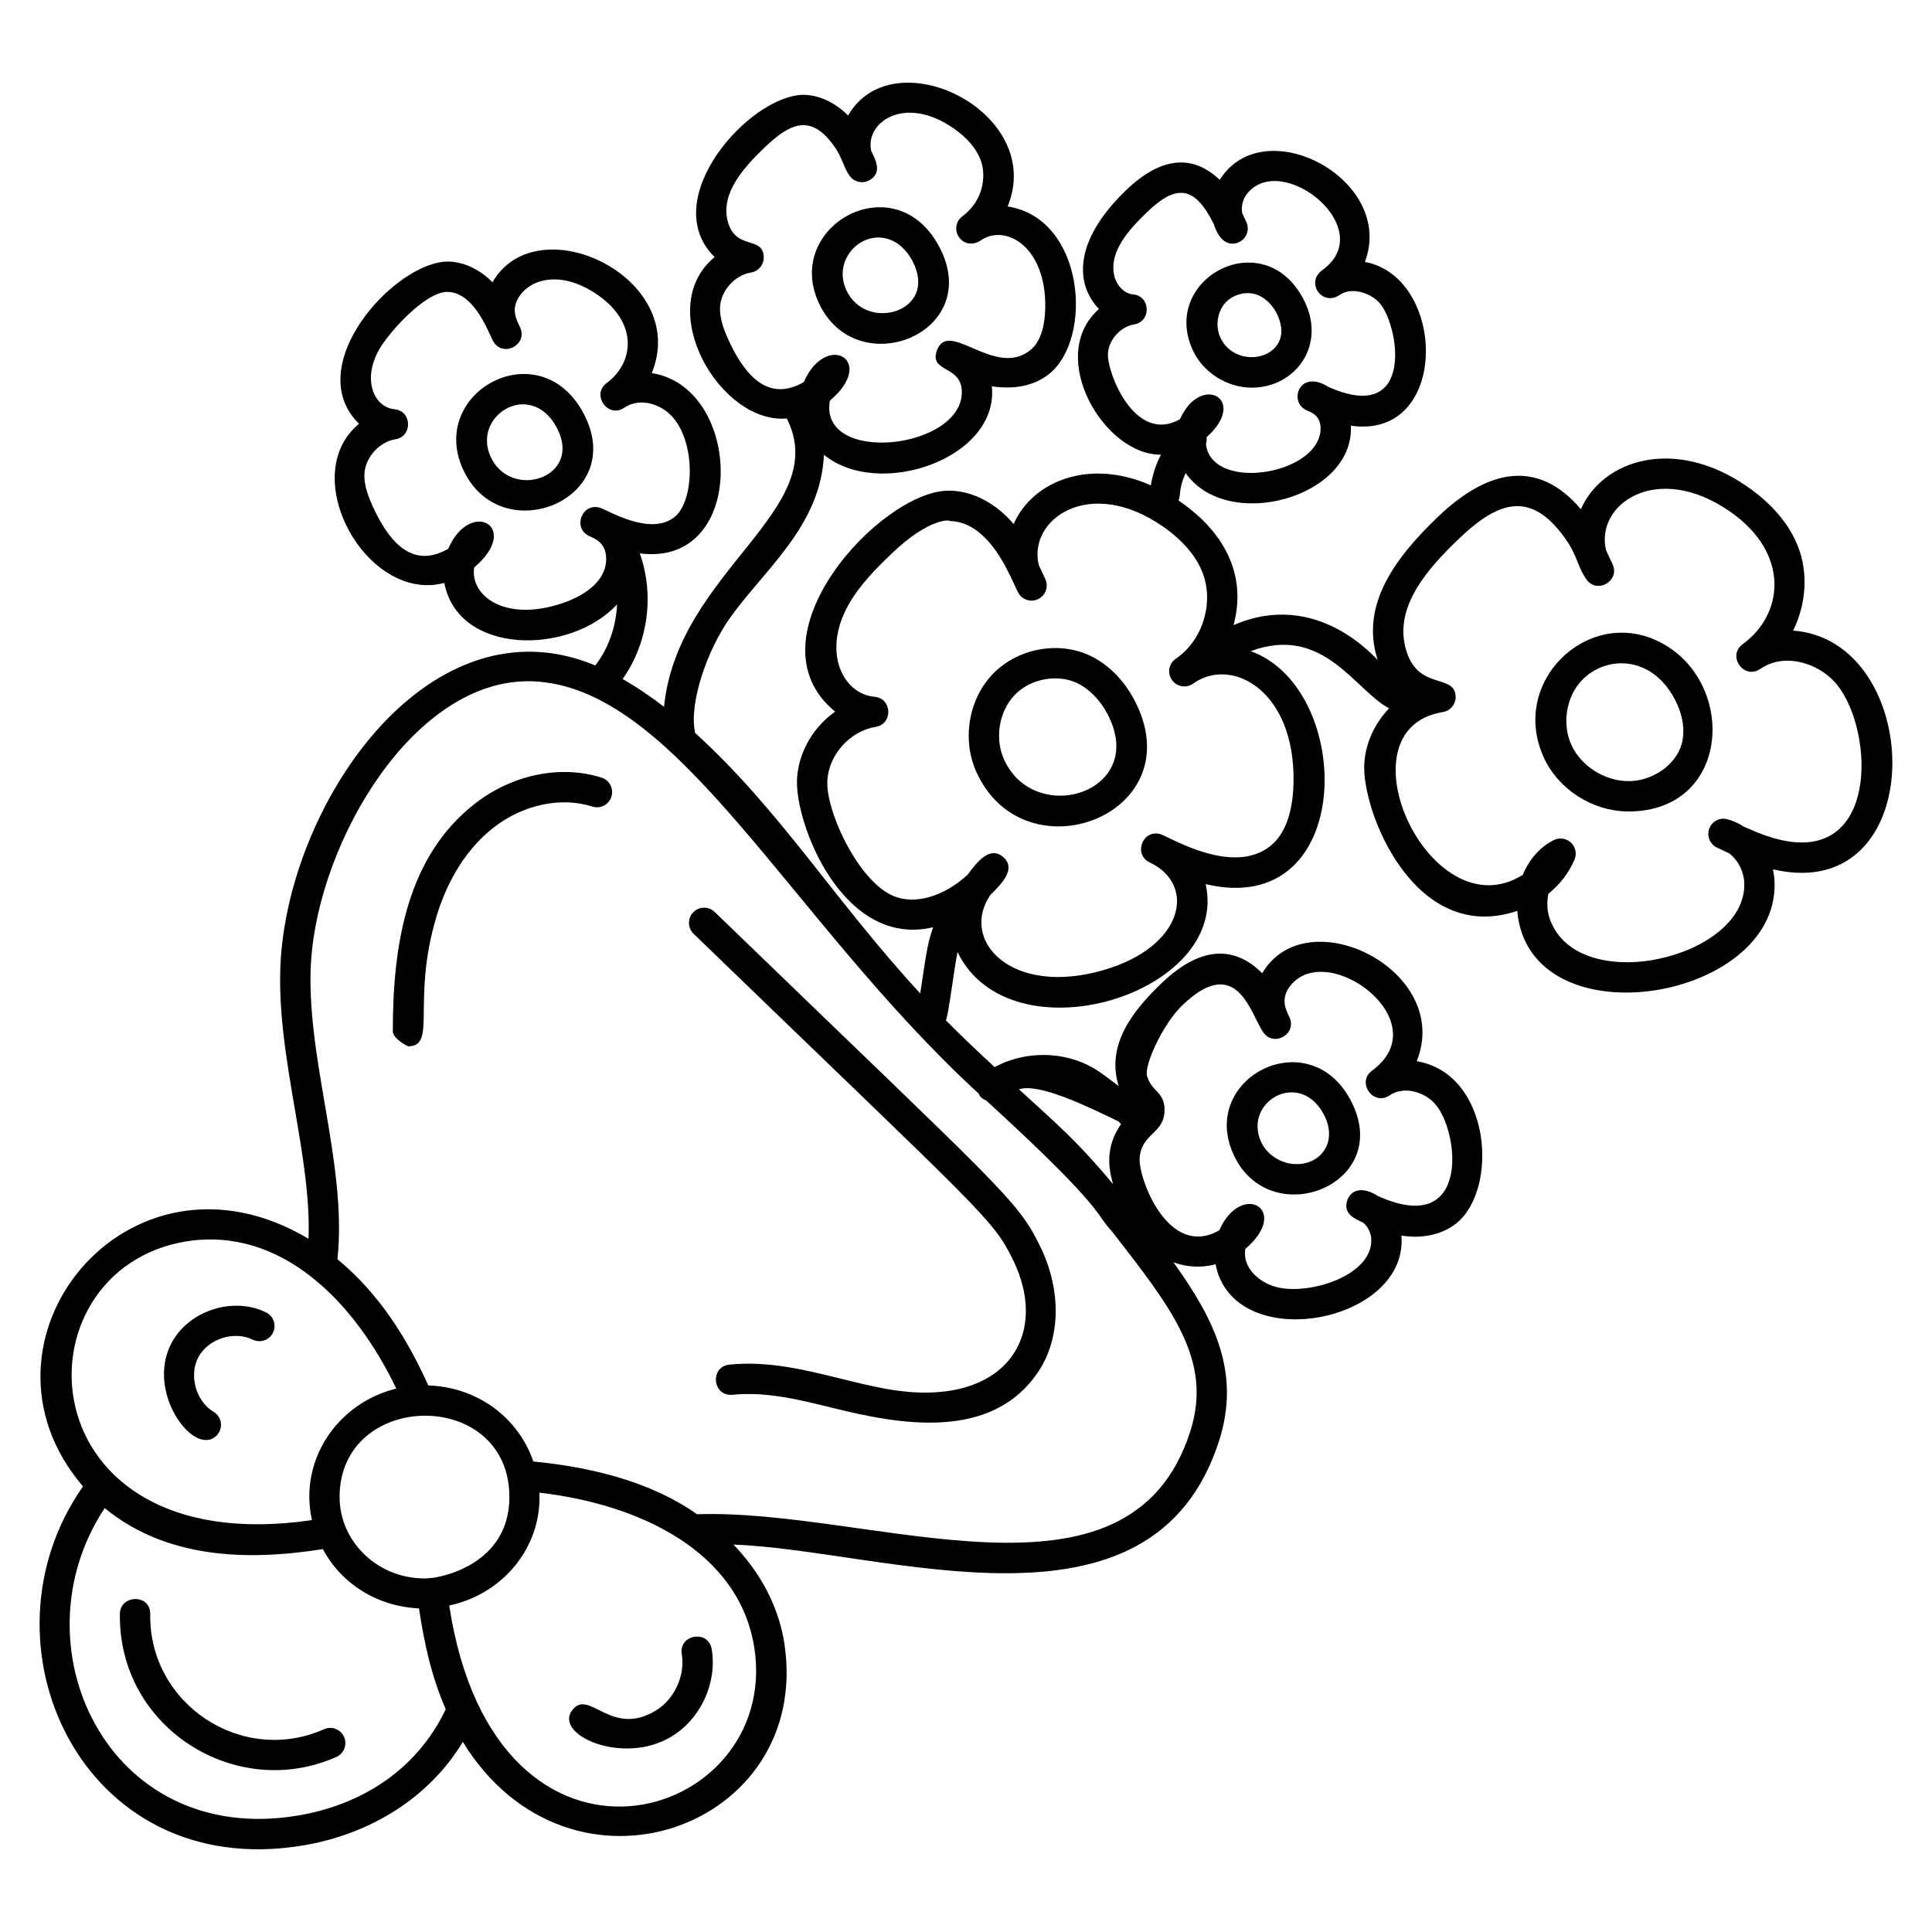
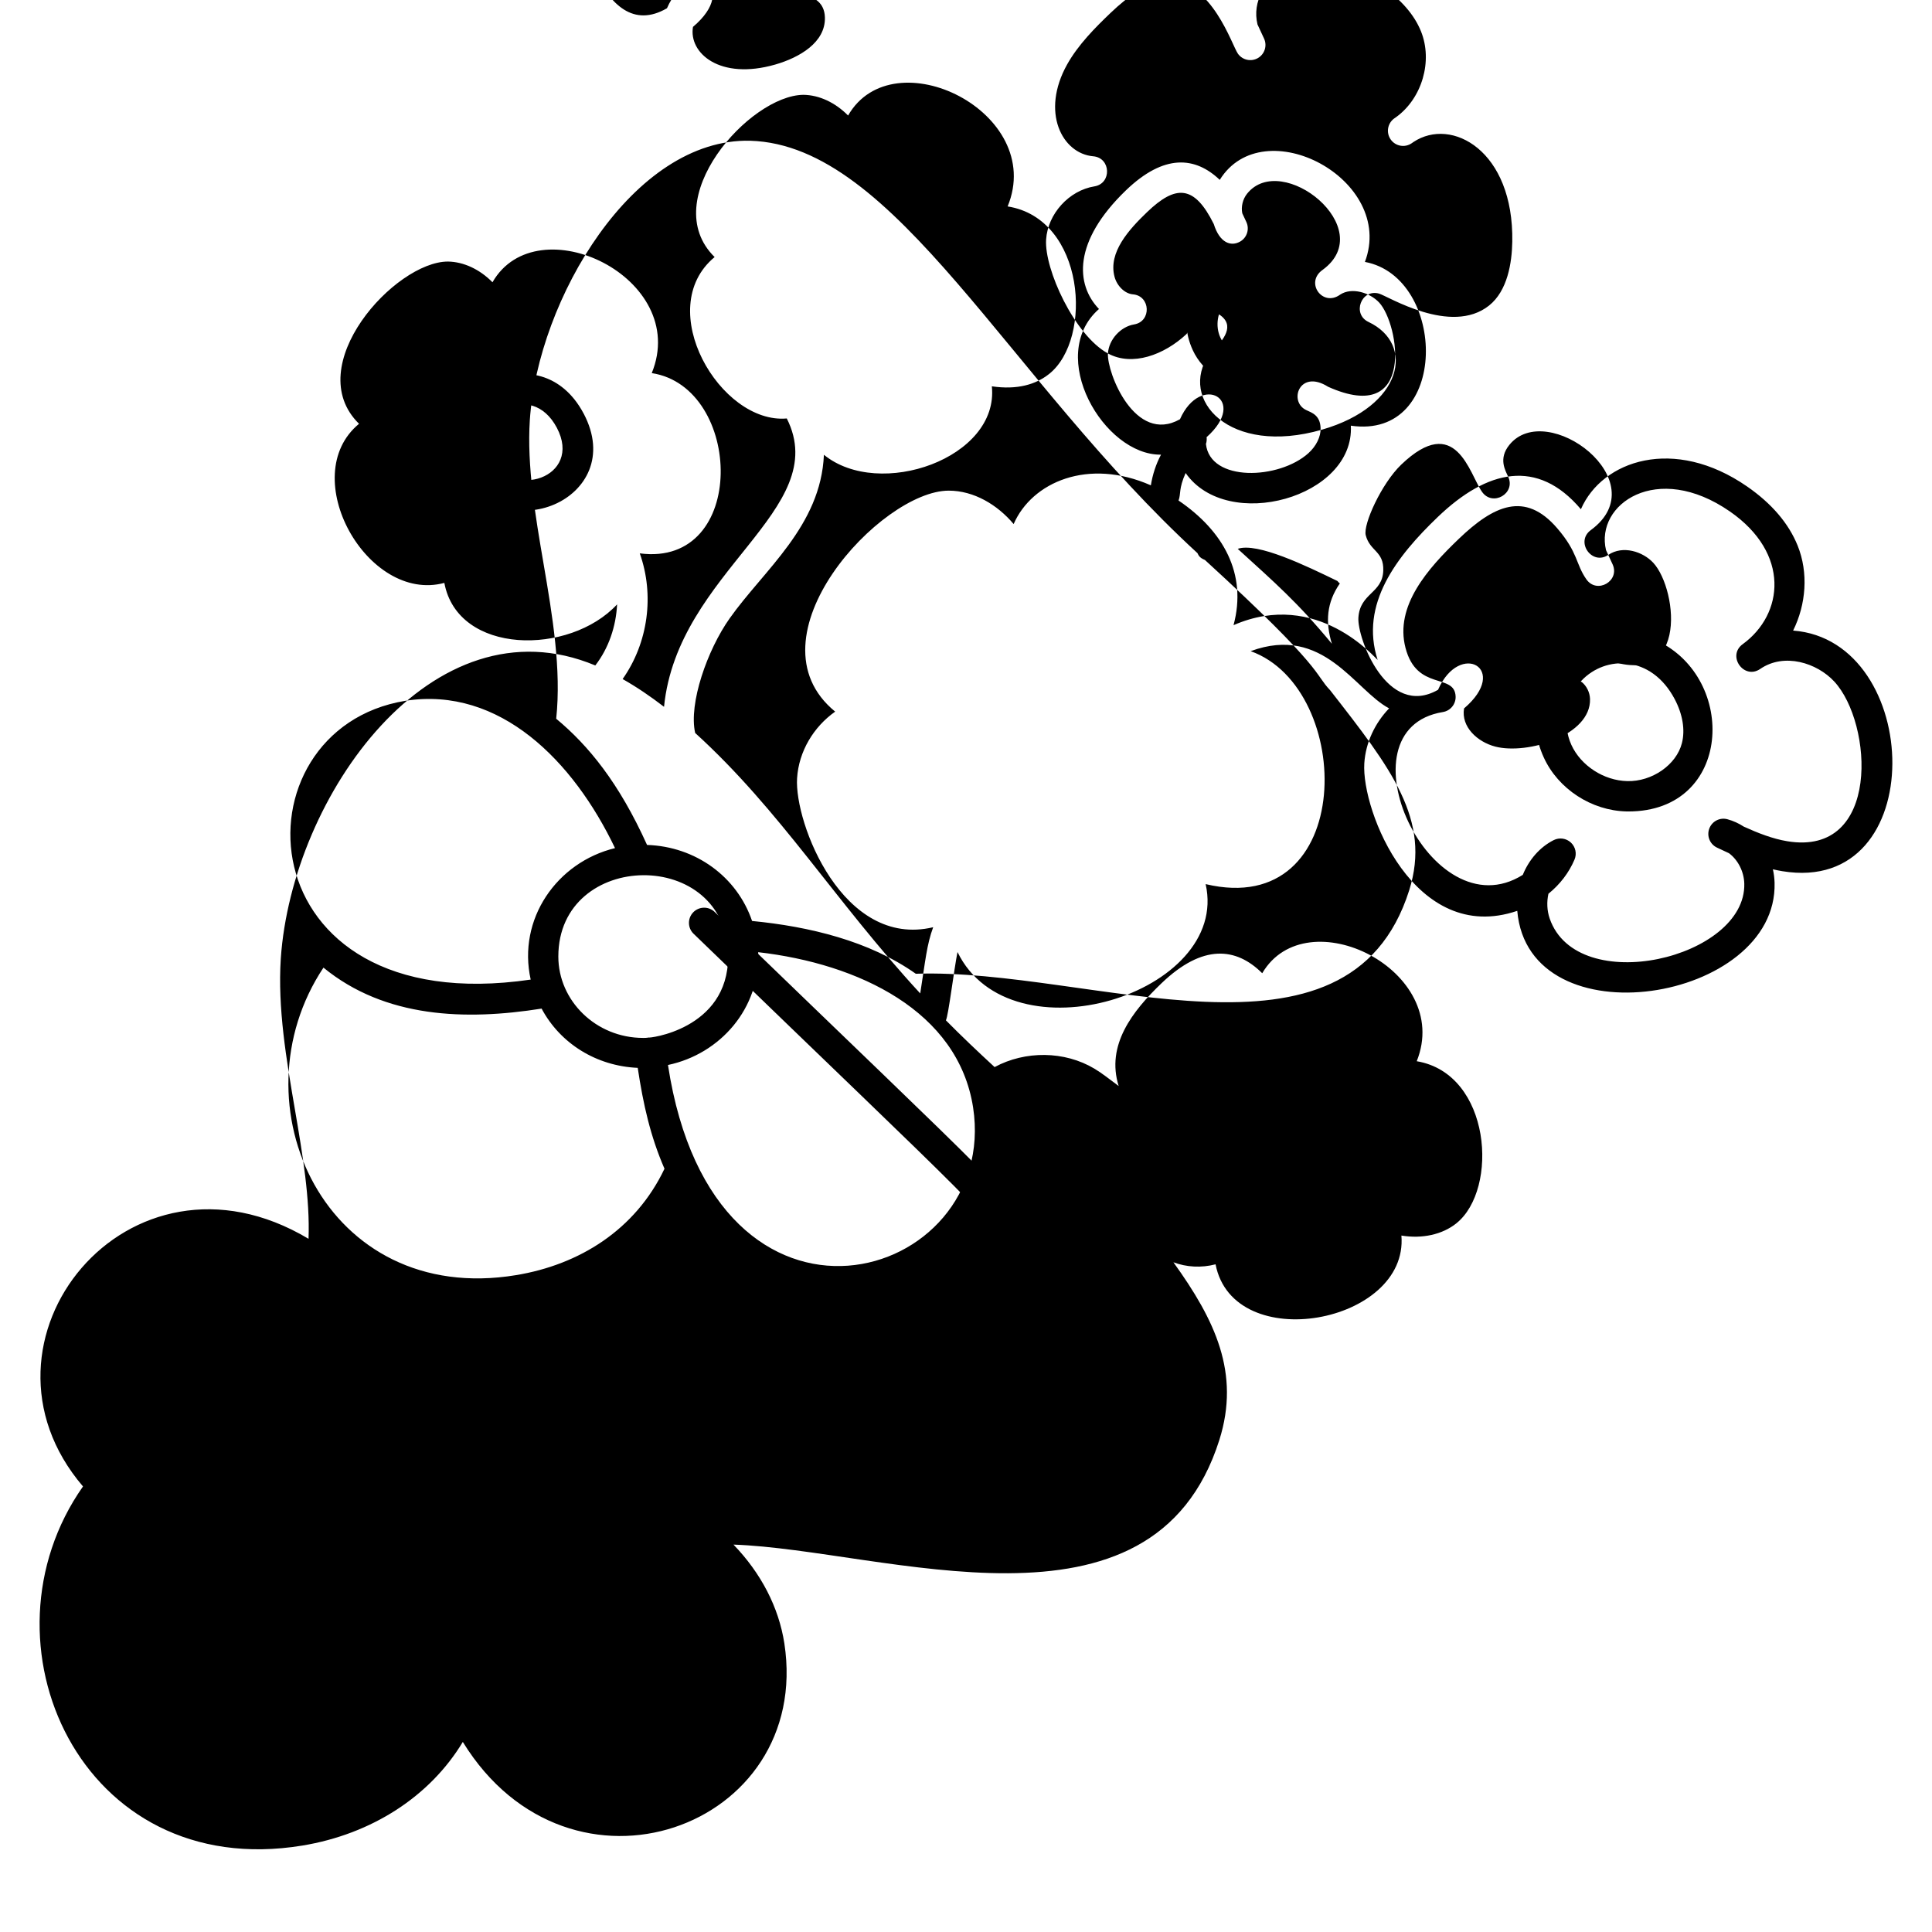
<svg xmlns="http://www.w3.org/2000/svg" fill="#000000" width="800px" height="800px" version="1.1" viewBox="144 144 512 512">
  <g>
-     <path d="m224.1 633.1c18.406-3.027 33.848-13.031 42.551-27.469 28.379 46.133 92.699 22.887 85.211-26.121-1.492-9.605-6.195-18.625-13.484-26.176 40.02 1.391 111.11 28.105 128.77-27.754 5.578-17.715-1.145-31.742-12.18-47.062 3.461 1.297 7.352 1.531 11.168 0.539 4.742 24.359 51.211 15.703 49.25-7.625 0.004 0 0.012 0 0.016 0.004 5.516 0.902 10.812-0.266 14.523-3.219v-0.004c11.316-9.012 9.293-39.656-10.477-42.98 9.629-24.051-29.195-43.32-40.945-23.316-6.918-6.883-15.762-7.816-26.688 2.652-7.742 7.41-14.738 16.418-11.355 27.234-2.684-1.961-4.211-3.269-6.406-4.582-7.953-4.758-18.355-4.812-26.473-0.434-4.508-4.16-8.676-8.109-12.906-12.387 0.668-1.297 2.121-13.309 3.07-18.105 14.07 28.977 72.328 11.09 65.762-17.996 39.973 9.488 39.629-51.824 11.926-61.738 19.32-7.133 27.629 10.41 36.695 15.16-3.754 3.914-6.223 9.059-6.574 14.582-0.793 12.59 13.348 48.344 40.535 39.078 2.992 34.875 69.055 24.141 68.191-7.441-0.031-1.215-0.188-2.41-0.449-3.57 0.824 0.195 1.66 0.359 2.512 0.504 39.434 6.477 37.348-61.164 2.852-63.766 3.441-6.941 4.102-15.32 1.195-22.523-2.379-5.879-6.871-11.145-13.359-15.641-19.387-13.441-38.438-6.961-44.078 6.008-11.516-13.609-24.855-10.457-37.891 2.019-10.992 10.52-20.75 23.164-15.973 37.906-0.535-0.289-15.953-18.898-38.191-9.203 3.672-13.613-2.715-24.98-14.57-33.031 0.676-1.832-0.012-3.082 1.875-7.289 11.062 15.855 44.82 6.496 43.781-12.547 26.262 3.828 25.492-39.336 3.731-43.395 8.227-21.859-26.902-40.41-38.469-21.746-6.488-6.184-14.738-6.969-24.871 2.781-14.074 13.566-13.363 24.957-7.137 31.441-14.141 12.445 1.324 38.805 16.441 38.602-1.352 2.539-2.231 5.281-2.691 8.129-16.586-7.32-31.488-0.895-36.363 10.262-4.305-5.121-10.531-8.855-17.207-8.855-17.992 0-53.988 39.004-30.09 58.562-5.707 4.023-9.645 10.535-10.094 17.645-0.746 11.875 12.125 45.18 36.066 39.492-1.719 4.668-2.059 8.891-3.43 17.543-22.727-24.645-37.012-48.449-59.645-69.027-1.762-7.809 3.223-21.992 9.129-30.348 9.078-12.859 24.184-24.48 24.992-43.371 14.684 11.98 46.48 0.895 44.504-18.145 6.754 1 11.707-0.508 15.18-3.277h0.004c11.711-9.344 9.512-41.152-11-44.395 10.238-24.949-30.32-44.922-42.281-24.09-3.398-3.441-7.637-5.426-11.82-5.488-14.312 0.109-39.012 27.797-23.547 42.996-16.5 13.664 1.539 44.34 19.121 42.773 12.242 24.285-28.945 40.363-32.531 76.418-3.582-2.766-7.242-5.246-10.973-7.359 6.766-9.598 8.48-22.254 4.543-33.309 28.707 3.777 27.414-44.055 3.176-47.77 10.309-25.254-30.371-44.691-42.207-24.074-3.398-3.441-7.637-5.426-11.82-5.488-14.031 0.027-39.133 27.691-23.547 42.996-16.77 13.867 2.188 47.652 22.609 42.164 3.566 19.145 33.176 19.301 45.781 5.691-0.285 5.836-2.227 11.609-5.777 16.188-43.211-18.059-80.434 34.676-83.348 77.691-0.852 13.121 1.484 26.781 3.746 40 2.066 12.074 4 23.578 3.606 34.25-47.73-28.5-92.676 27.191-59.77 65.629-29.059 41.301-0.629 104.82 58.102 95.176zm306.52-346.32c9.215-8.82 17.52-12.727 26.062-2.785 5.59 6.5 4.859 9.465 7.731 13.539 2.793 3.977 8.961 0.43 6.941-3.984-0.559-1.219-1.133-2.484-1.746-3.762-2.906-12.109 13.453-23.676 32.84-10.238 16.031 11.121 14.281 27.238 3.387 35.16-4.238 3.09 0.312 9.523 4.629 6.574 6.379-4.391 15.055-1.613 19.625 3.316 10.273 11.066 12.387 46.445-12.438 42.336-3.914-0.645-7.766-2.168-11.535-3.875-1.332-0.867-2.781-1.531-4.316-1.949-2.016-0.559-4.106 0.527-4.828 2.488-0.723 1.953 0.168 4.137 2.055 5.027 1.051 0.496 2.106 0.996 3.172 1.484 2.344 1.738 3.965 4.801 4.055 8.047 0.535 19.844-44.25 30.344-51.562 9.289-0.742-2.137-0.816-4.453-0.344-6.594 3.043-2.461 5.43-5.559 6.914-9.055 0.66-1.555 0.277-3.352-0.957-4.508-1.234-1.152-3.055-1.41-4.559-0.652-3.734 1.887-6.574 5.246-8.191 9.207-24.5 15.395-49.379-38.562-21.176-43.148 2.004-0.324 3.453-2.094 3.375-4.121-0.246-6.316-10.281-1.293-13.285-12.895-2.891-11.098 5.914-21.016 14.152-28.902zm-93.004-49.113c0.223-3.648 3.332-7.098 6.934-7.691 4.656-0.773 4.371-7.586-0.324-7.973-2.121-0.176-4.215-2.188-4.871-4.684-1.695-6.441 3.816-12.473 8.598-17.074 7.668-7.379 12.574-7.234 17.711 3.137 1.582 5.074 4.602 6.004 6.996 4.629 1.797-1.035 2.512-3.273 1.645-5.156-0.348-0.758-0.707-1.535-1.086-2.328-0.359-1.699 0.094-3.727 1.285-5.211 9.184-11.418 35.027 9.219 20.023 20.188-4.801 3.352-0.023 9.949 4.621 6.578 3.055-2.023 7.856-0.562 10.344 2.098 5.289 5.672 9.77 32.766-13.52 22.324-7.617-4.805-10.57 3.934-5.801 6.176 1.492 0.695 3.695 1.359 3.801 4.801 0.066 2.258-1.141 4.731-3.223 6.613-7.773 7.023-26.086 7.727-27.164-2.445 0.203-0.582 0.25-1.184 0.176-1.793 11.242-10.012-1.574-17.125-7.055-4.75-11.934 6.731-19.395-12.355-19.09-17.438zm-57.969 143.24c-8.879-4.848-16.883-22.34-16.387-30.168 0.434-6.816 6.051-13.016 12.793-14.109 4.648-0.754 4.398-7.57-0.301-7.973-8.234-0.707-14.004-11.684-6.902-24.371 2.918-5.211 7.438-9.742 11.445-13.578 10.301-9.863 15.832-8.852 15.293-8.641 11.609 0.172 16.902 17.125 18.5 19.398 1.199 1.695 3.484 2.203 5.285 1.172s2.519-3.266 1.656-5.156c-0.559-1.223-1.137-2.488-1.75-3.769-2.894-12.105 13.461-23.652 32.84-10.23 5.176 3.59 8.707 7.644 10.484 12.047 3.184 7.879 0.297 17.758-6.57 22.738-0.18 0.121-0.355 0.246-0.531 0.371-1.773 1.293-2.184 3.769-0.922 5.562 1.266 1.801 3.731 2.246 5.547 1.012 0.16-0.109 0.32-0.223 0.48-0.336 10.133-6.734 26.613 2.309 26.195 26.41-0.094 5.559-1.238 13.008-6.152 16.926-10.113 8.043-26.895-2.547-29.184-3.172-4.711-1.281-7.188 5.422-2.777 7.516 12.422 5.863 9.18 22.355-12.309 28.547-24.582 7.082-38.148-8.043-29.891-19.973 3.277-3.184 6.82-7.027 3.359-10.012-3.426-2.957-6.719 1.012-9.426 4.691-5.883 5.484-14.32 8.621-20.777 5.098zm-42.121-145.83c-1.523-3.184-2.906-6.578-2.699-9.812 0.27-4.301 3.949-8.359 8.199-9.051 2.004-0.324 3.449-2.094 3.375-4.121-0.223-5.734-7.519-1.629-9.547-9.473-1.934-7.441 4.273-14.266 9.82-19.582 6.219-5.945 11.414-8.57 17.004-2.074 3.652 4.25 3.445 6.734 5.469 9.609 1.199 1.695 3.484 2.207 5.289 1.172 3.492-2.004 1.551-5.461 0.434-7.789-1.645-7.5 8.816-14.957 21.793-5.973 3.519 2.441 5.91 5.168 7.098 8.109 1.895 4.695 0.602 11.34-4.699 15.203-1.773 1.289-2.184 3.769-0.918 5.562 1.172 1.664 3.547 2.438 5.902 0.762 6.562-4.328 17.238 1.812 16.957 17.949-0.066 3.734-0.805 8.719-3.977 11.246-9.383 7.481-21.613-8.367-24.711 0.004-2.203 5.957 6.387 3.883 6.578 10.852 0.41 15.441-37.969 19.703-34.969 2.512 12.648-10.719-1.035-18.438-6.894-4.938-8.906 5.18-15.098-0.953-19.504-10.168zm-46.039 69.266c-14.734 4.242-22.996-3.086-21.809-9.977 12.66-10.734-1.031-18.43-6.894-4.938-8.875 5.148-15.059-0.871-19.496-10.16-1.523-3.184-2.906-6.578-2.699-9.812 0.27-4.297 3.949-8.355 8.199-9.047 4.652-0.754 4.391-7.578-0.305-7.973-5.059-0.434-8.688-7.449-4.039-15.754 2.539-4.531 12.32-15.434 18.129-15.324 7.512 0.109 11.188 11.781 12.328 13.402 2.793 3.969 8.965 0.438 6.941-3.984-0.93-2.039-2.836-5.055 0.312-8.953 3.457-4.281 11.305-5.863 20.254 0.344 10.832 7.516 9.555 18.027 2.406 23.309-4.25 3.094 0.324 9.523 4.629 6.574 4.152-2.832 9.66-0.926 12.57 2.207 6.594 7.109 5.902 22.648 0.766 26.742h-0.004c-6.57 5.242-17.777-1.902-19.883-2.477-4.691-1.285-7.199 5.422-2.777 7.512 1.461 0.688 4.41 1.703 4.523 5.82 0.188 6.656-6.789 10.652-13.152 12.488zm-68.695 320.82c-50.492 8.344-75.09-45.32-51.039-81.492 16.355 13.398 37.715 14.047 57.809 10.859 4.949 9.273 14.523 15.223 25.473 15.703 1.457 9.668 3.363 18.164 7.094 26.734-7.715 16.223-22.59 25.438-39.336 28.195zm56.199-84.418c0 19.512-21.566 21.727-21.031 21.438-0.215 0.027-0.246 0.043-0.328 0.059-0.254 0.055-0.703 0.055-1.176 0.055-12.5 0-22.461-9.863-22.461-21.555-0.004-28.422 44.996-29.078 44.996 0.004zm-15.941 28.73c13.797-2.894 24.512-14.992 23.91-29.895 26.57 3.047 52.977 15.582 56.953 41.152 7.102 46.434-68.586 69.141-80.863-11.258zm194.33-159.11c14.52-13.898 18.027 2.43 21.41 7.234 2.801 3.973 8.961 0.43 6.941-3.984-0.777-1.711-2.668-4.805 0.289-8.465 9.871-12.246 39.27 9.613 21.609 22.562-4.238 3.09 0.312 9.523 4.629 6.574 3.84-2.59 9.137-0.883 11.91 2.102 6.602 7.113 9.777 35.789-15.027 24.559-4.227-2.688-7.102-1.543-8.059 1.043-1.367 3.703 2.191 5.109 4.121 5.996 1.262 0.988 2.152 2.719 2.203 4.504 0.262 9.66-16.578 14.801-25.082 12.613-4.734-1.219-9.125-5.207-8.305-10.121 12.277-10.473-1.129-18.086-6.891-4.938-13.453 7.688-21.453-13.668-21.109-19.117 0.418-6.578 6.406-6.402 6.594-12.5 0.16-5.195-3.535-5.039-4.648-9.352-0.734-2.828 4.156-13.668 9.414-18.711zm-16.922 30.848c0.188 0.262 0.41 0.461 0.645 0.648-3.512 5.066-3.867 10.203-2.113 15.984-9.109-11.02-15.105-16.18-24.953-25.156 5.18-1.793 18.195 4.527 26.422 8.523zm-214.02-42.637c2.164-31.977 27.375-74.805 58.414-74.035 38.594 1.145 68.129 62.98 118.52 109.29 0.281 0.539 0.438 1.18 1.98 1.812 32.059 29.328 28.832 29.977 33.184 34.527 16.152 20.684 26.824 34.348 20.953 52.988-16.109 50.957-84.441 20.516-130.76 22.141-12.316-8.715-28.316-12.531-43.391-13.988-3.984-11.699-14.918-19.73-27.832-20.152-7.465-16.516-15.539-26.352-24.078-33.449 1.395-13.078-0.988-27.262-3.34-41.02-2.18-12.762-4.434-25.949-3.648-38.113zm-32.961 74.383c25.035-3.879 44.52 15.988 55.539 39.039-15.41 3.746-25.906 18.812-22.348 34.844-76.605 11.23-79.5-66.367-33.191-73.883z" />
-     <path d="m392.91 209.39s-0.004 0-0.004-0.004c-11.664-21.977-41.277-5.586-31.953 14.805 9.902 21.652 44.094 8.152 31.957-14.801zm-12.359-1.59c2.07 0.973 3.934 2.871 5.25 5.352 7.121 13.441-12.293 19.16-17.535 7.695-3.832-8.371 4.668-16.617 12.285-13.047z" />
+     <path d="m224.1 633.1c18.406-3.027 33.848-13.031 42.551-27.469 28.379 46.133 92.699 22.887 85.211-26.121-1.492-9.605-6.195-18.625-13.484-26.176 40.02 1.391 111.11 28.105 128.77-27.754 5.578-17.715-1.145-31.742-12.18-47.062 3.461 1.297 7.352 1.531 11.168 0.539 4.742 24.359 51.211 15.703 49.25-7.625 0.004 0 0.012 0 0.016 0.004 5.516 0.902 10.812-0.266 14.523-3.219v-0.004c11.316-9.012 9.293-39.656-10.477-42.98 9.629-24.051-29.195-43.32-40.945-23.316-6.918-6.883-15.762-7.816-26.688 2.652-7.742 7.41-14.738 16.418-11.355 27.234-2.684-1.961-4.211-3.269-6.406-4.582-7.953-4.758-18.355-4.812-26.473-0.434-4.508-4.16-8.676-8.109-12.906-12.387 0.668-1.297 2.121-13.309 3.07-18.105 14.07 28.977 72.328 11.09 65.762-17.996 39.973 9.488 39.629-51.824 11.926-61.738 19.32-7.133 27.629 10.41 36.695 15.16-3.754 3.914-6.223 9.059-6.574 14.582-0.793 12.59 13.348 48.344 40.535 39.078 2.992 34.875 69.055 24.141 68.191-7.441-0.031-1.215-0.188-2.41-0.449-3.57 0.824 0.195 1.66 0.359 2.512 0.504 39.434 6.477 37.348-61.164 2.852-63.766 3.441-6.941 4.102-15.32 1.195-22.523-2.379-5.879-6.871-11.145-13.359-15.641-19.387-13.441-38.438-6.961-44.078 6.008-11.516-13.609-24.855-10.457-37.891 2.019-10.992 10.52-20.75 23.164-15.973 37.906-0.535-0.289-15.953-18.898-38.191-9.203 3.672-13.613-2.715-24.98-14.57-33.031 0.676-1.832-0.012-3.082 1.875-7.289 11.062 15.855 44.82 6.496 43.781-12.547 26.262 3.828 25.492-39.336 3.731-43.395 8.227-21.859-26.902-40.41-38.469-21.746-6.488-6.184-14.738-6.969-24.871 2.781-14.074 13.566-13.363 24.957-7.137 31.441-14.141 12.445 1.324 38.805 16.441 38.602-1.352 2.539-2.231 5.281-2.691 8.129-16.586-7.32-31.488-0.895-36.363 10.262-4.305-5.121-10.531-8.855-17.207-8.855-17.992 0-53.988 39.004-30.09 58.562-5.707 4.023-9.645 10.535-10.094 17.645-0.746 11.875 12.125 45.18 36.066 39.492-1.719 4.668-2.059 8.891-3.43 17.543-22.727-24.645-37.012-48.449-59.645-69.027-1.762-7.809 3.223-21.992 9.129-30.348 9.078-12.859 24.184-24.48 24.992-43.371 14.684 11.98 46.48 0.895 44.504-18.145 6.754 1 11.707-0.508 15.18-3.277h0.004c11.711-9.344 9.512-41.152-11-44.395 10.238-24.949-30.32-44.922-42.281-24.09-3.398-3.441-7.637-5.426-11.82-5.488-14.312 0.109-39.012 27.797-23.547 42.996-16.5 13.664 1.539 44.34 19.121 42.773 12.242 24.285-28.945 40.363-32.531 76.418-3.582-2.766-7.242-5.246-10.973-7.359 6.766-9.598 8.48-22.254 4.543-33.309 28.707 3.777 27.414-44.055 3.176-47.77 10.309-25.254-30.371-44.691-42.207-24.074-3.398-3.441-7.637-5.426-11.82-5.488-14.031 0.027-39.133 27.691-23.547 42.996-16.77 13.867 2.188 47.652 22.609 42.164 3.566 19.145 33.176 19.301 45.781 5.691-0.285 5.836-2.227 11.609-5.777 16.188-43.211-18.059-80.434 34.676-83.348 77.691-0.852 13.121 1.484 26.781 3.746 40 2.066 12.074 4 23.578 3.606 34.25-47.73-28.5-92.676 27.191-59.77 65.629-29.059 41.301-0.629 104.82 58.102 95.176zm306.52-346.32c9.215-8.82 17.52-12.727 26.062-2.785 5.59 6.5 4.859 9.465 7.731 13.539 2.793 3.977 8.961 0.43 6.941-3.984-0.559-1.219-1.133-2.484-1.746-3.762-2.906-12.109 13.453-23.676 32.84-10.238 16.031 11.121 14.281 27.238 3.387 35.16-4.238 3.09 0.312 9.523 4.629 6.574 6.379-4.391 15.055-1.613 19.625 3.316 10.273 11.066 12.387 46.445-12.438 42.336-3.914-0.645-7.766-2.168-11.535-3.875-1.332-0.867-2.781-1.531-4.316-1.949-2.016-0.559-4.106 0.527-4.828 2.488-0.723 1.953 0.168 4.137 2.055 5.027 1.051 0.496 2.106 0.996 3.172 1.484 2.344 1.738 3.965 4.801 4.055 8.047 0.535 19.844-44.25 30.344-51.562 9.289-0.742-2.137-0.816-4.453-0.344-6.594 3.043-2.461 5.43-5.559 6.914-9.055 0.66-1.555 0.277-3.352-0.957-4.508-1.234-1.152-3.055-1.41-4.559-0.652-3.734 1.887-6.574 5.246-8.191 9.207-24.5 15.395-49.379-38.562-21.176-43.148 2.004-0.324 3.453-2.094 3.375-4.121-0.246-6.316-10.281-1.293-13.285-12.895-2.891-11.098 5.914-21.016 14.152-28.902zm-93.004-49.113c0.223-3.648 3.332-7.098 6.934-7.691 4.656-0.773 4.371-7.586-0.324-7.973-2.121-0.176-4.215-2.188-4.871-4.684-1.695-6.441 3.816-12.473 8.598-17.074 7.668-7.379 12.574-7.234 17.711 3.137 1.582 5.074 4.602 6.004 6.996 4.629 1.797-1.035 2.512-3.273 1.645-5.156-0.348-0.758-0.707-1.535-1.086-2.328-0.359-1.699 0.094-3.727 1.285-5.211 9.184-11.418 35.027 9.219 20.023 20.188-4.801 3.352-0.023 9.949 4.621 6.578 3.055-2.023 7.856-0.562 10.344 2.098 5.289 5.672 9.77 32.766-13.52 22.324-7.617-4.805-10.57 3.934-5.801 6.176 1.492 0.695 3.695 1.359 3.801 4.801 0.066 2.258-1.141 4.731-3.223 6.613-7.773 7.023-26.086 7.727-27.164-2.445 0.203-0.582 0.25-1.184 0.176-1.793 11.242-10.012-1.574-17.125-7.055-4.75-11.934 6.731-19.395-12.355-19.09-17.438zc-8.879-4.848-16.883-22.34-16.387-30.168 0.434-6.816 6.051-13.016 12.793-14.109 4.648-0.754 4.398-7.57-0.301-7.973-8.234-0.707-14.004-11.684-6.902-24.371 2.918-5.211 7.438-9.742 11.445-13.578 10.301-9.863 15.832-8.852 15.293-8.641 11.609 0.172 16.902 17.125 18.5 19.398 1.199 1.695 3.484 2.203 5.285 1.172s2.519-3.266 1.656-5.156c-0.559-1.223-1.137-2.488-1.75-3.769-2.894-12.105 13.461-23.652 32.84-10.23 5.176 3.59 8.707 7.644 10.484 12.047 3.184 7.879 0.297 17.758-6.57 22.738-0.18 0.121-0.355 0.246-0.531 0.371-1.773 1.293-2.184 3.769-0.922 5.562 1.266 1.801 3.731 2.246 5.547 1.012 0.16-0.109 0.32-0.223 0.48-0.336 10.133-6.734 26.613 2.309 26.195 26.41-0.094 5.559-1.238 13.008-6.152 16.926-10.113 8.043-26.895-2.547-29.184-3.172-4.711-1.281-7.188 5.422-2.777 7.516 12.422 5.863 9.18 22.355-12.309 28.547-24.582 7.082-38.148-8.043-29.891-19.973 3.277-3.184 6.82-7.027 3.359-10.012-3.426-2.957-6.719 1.012-9.426 4.691-5.883 5.484-14.32 8.621-20.777 5.098zm-42.121-145.83c-1.523-3.184-2.906-6.578-2.699-9.812 0.27-4.301 3.949-8.359 8.199-9.051 2.004-0.324 3.449-2.094 3.375-4.121-0.223-5.734-7.519-1.629-9.547-9.473-1.934-7.441 4.273-14.266 9.82-19.582 6.219-5.945 11.414-8.57 17.004-2.074 3.652 4.25 3.445 6.734 5.469 9.609 1.199 1.695 3.484 2.207 5.289 1.172 3.492-2.004 1.551-5.461 0.434-7.789-1.645-7.5 8.816-14.957 21.793-5.973 3.519 2.441 5.91 5.168 7.098 8.109 1.895 4.695 0.602 11.34-4.699 15.203-1.773 1.289-2.184 3.769-0.918 5.562 1.172 1.664 3.547 2.438 5.902 0.762 6.562-4.328 17.238 1.812 16.957 17.949-0.066 3.734-0.805 8.719-3.977 11.246-9.383 7.481-21.613-8.367-24.711 0.004-2.203 5.957 6.387 3.883 6.578 10.852 0.41 15.441-37.969 19.703-34.969 2.512 12.648-10.719-1.035-18.438-6.894-4.938-8.906 5.18-15.098-0.953-19.504-10.168zm-46.039 69.266c-14.734 4.242-22.996-3.086-21.809-9.977 12.66-10.734-1.031-18.43-6.894-4.938-8.875 5.148-15.059-0.871-19.496-10.16-1.523-3.184-2.906-6.578-2.699-9.812 0.27-4.297 3.949-8.355 8.199-9.047 4.652-0.754 4.391-7.578-0.305-7.973-5.059-0.434-8.688-7.449-4.039-15.754 2.539-4.531 12.32-15.434 18.129-15.324 7.512 0.109 11.188 11.781 12.328 13.402 2.793 3.969 8.965 0.438 6.941-3.984-0.93-2.039-2.836-5.055 0.312-8.953 3.457-4.281 11.305-5.863 20.254 0.344 10.832 7.516 9.555 18.027 2.406 23.309-4.25 3.094 0.324 9.523 4.629 6.574 4.152-2.832 9.66-0.926 12.57 2.207 6.594 7.109 5.902 22.648 0.766 26.742h-0.004c-6.57 5.242-17.777-1.902-19.883-2.477-4.691-1.285-7.199 5.422-2.777 7.512 1.461 0.688 4.41 1.703 4.523 5.82 0.188 6.656-6.789 10.652-13.152 12.488zm-68.695 320.82c-50.492 8.344-75.09-45.32-51.039-81.492 16.355 13.398 37.715 14.047 57.809 10.859 4.949 9.273 14.523 15.223 25.473 15.703 1.457 9.668 3.363 18.164 7.094 26.734-7.715 16.223-22.59 25.438-39.336 28.195zm56.199-84.418c0 19.512-21.566 21.727-21.031 21.438-0.215 0.027-0.246 0.043-0.328 0.059-0.254 0.055-0.703 0.055-1.176 0.055-12.5 0-22.461-9.863-22.461-21.555-0.004-28.422 44.996-29.078 44.996 0.004zm-15.941 28.73c13.797-2.894 24.512-14.992 23.91-29.895 26.57 3.047 52.977 15.582 56.953 41.152 7.102 46.434-68.586 69.141-80.863-11.258zm194.33-159.11c14.52-13.898 18.027 2.43 21.41 7.234 2.801 3.973 8.961 0.43 6.941-3.984-0.777-1.711-2.668-4.805 0.289-8.465 9.871-12.246 39.27 9.613 21.609 22.562-4.238 3.09 0.312 9.523 4.629 6.574 3.84-2.59 9.137-0.883 11.91 2.102 6.602 7.113 9.777 35.789-15.027 24.559-4.227-2.688-7.102-1.543-8.059 1.043-1.367 3.703 2.191 5.109 4.121 5.996 1.262 0.988 2.152 2.719 2.203 4.504 0.262 9.66-16.578 14.801-25.082 12.613-4.734-1.219-9.125-5.207-8.305-10.121 12.277-10.473-1.129-18.086-6.891-4.938-13.453 7.688-21.453-13.668-21.109-19.117 0.418-6.578 6.406-6.402 6.594-12.5 0.16-5.195-3.535-5.039-4.648-9.352-0.734-2.828 4.156-13.668 9.414-18.711zm-16.922 30.848c0.188 0.262 0.41 0.461 0.645 0.648-3.512 5.066-3.867 10.203-2.113 15.984-9.109-11.02-15.105-16.18-24.953-25.156 5.18-1.793 18.195 4.527 26.422 8.523zm-214.02-42.637c2.164-31.977 27.375-74.805 58.414-74.035 38.594 1.145 68.129 62.98 118.52 109.29 0.281 0.539 0.438 1.18 1.98 1.812 32.059 29.328 28.832 29.977 33.184 34.527 16.152 20.684 26.824 34.348 20.953 52.988-16.109 50.957-84.441 20.516-130.76 22.141-12.316-8.715-28.316-12.531-43.391-13.988-3.984-11.699-14.918-19.73-27.832-20.152-7.465-16.516-15.539-26.352-24.078-33.449 1.395-13.078-0.988-27.262-3.34-41.02-2.18-12.762-4.434-25.949-3.648-38.113zm-32.961 74.383c25.035-3.879 44.52 15.988 55.539 39.039-15.41 3.746-25.906 18.812-22.348 34.844-76.605 11.23-79.5-66.367-33.191-73.883z" />
    <path d="m298.67 253.59h-0.004c-11.609-21.906-41.375-5.793-31.953 14.801 9.934 21.738 43.984 7.938 31.957-14.801zm-24.645 11.457c-5.043-11.023 10.691-20.609 17.539-7.695 7 13.234-12.188 19.398-17.539 7.695z" />
    <path d="m575.06 359.04c0.168 0.004 0.332 0.004 0.5 0.004 27.516 0 28.938-35.23 7.582-45.242-18.621-8.75-39.141 10.996-30.016 30.953 3.816 8.336 12.629 14.078 21.934 14.285zm-11.918-34.691c6.293-6.656 18.422-6.859 24.656 4.902 2.129 4.023 2.816 8.168 1.93 11.668-1.465 5.801-7.973 10.262-14.492 10.082-6.195-0.137-12.277-4.078-14.801-9.59-2.531-5.547-1.395-12.723 2.707-17.062z" />
    <path d="m475.73 246.73c11.676 0 20.094-11.441 13.621-23.602l-0.004-0.004c-10.672-20-37.941-5.203-29.25 13.668 2.734 5.938 9.074 9.938 15.633 9.938zm-6.894-22.602c1.484-1.582 3.699-2.449 5.856-2.449 5.801 0 9.797 7.219 8.695 11.641-1.656 6.629-12.574 7.516-15.984 0.113-1.395-3.027-0.789-6.938 1.434-9.305z" />
-     <path d="m444.57 329.42c-2.801-5.297-6.981-9.449-11.758-11.691-8.465-3.961-19.336-1.855-25.844 5.031-6.359 6.731-8.074 17.391-4.172 25.926 12.918 28.246 57.773 10.938 41.773-19.266zm-31.762-1.141c2.75-2.91 6.84-4.504 10.836-4.504 2 0 3.977 0.398 5.754 1.23 3.211 1.508 6.078 4.41 8.07 8.176l0.004 0.004c10.949 20.688-19.133 30.148-27.359 12.152-2.543-5.543-1.402-12.719 2.695-17.059z" />
    <path d="m501.93 435.57c-11.066-20.895-40.297-5.887-31.035 14.383 9.605 21.008 42.855 7.934 31.035-14.383zm-7.106 3.766c3.852 7.266-0.836 13.402-7.523 13.16-3.809-0.082-7.551-2.5-9.098-5.883-4.84-10.598 10.203-19.383 16.621-7.277z" />
-     <path d="m252.13 421.29c7.762-0.008 0.891-11.879 7.445-34.082 2.121-7.18 6.512-17.18 15.391-24.02 7.777-5.992 17.762-8.082 26.004-5.441 2.137 0.691 4.383-0.488 5.055-2.606 0.676-2.117-0.488-4.379-2.606-5.055-10.742-3.438-23.523-0.852-33.363 6.734-18.191 14.012-21.973 37.414-21.953 60.453 0.008 2.219 4.566 4.258 4.027 4.016z" />
    <path d="m412.44 477.83c10.16 20.742-2.703 39.715-33.34 34.281-4.043-0.719-8.203-1.746-12.227-2.738-9.52-2.352-19.348-4.781-29.566-3.738-5.231 0.535-4.543 8.48 0.82 7.996 8.812-0.906 17.559 1.258 26.816 3.547 17.008 4.203 41.875 8.992 54.289-9.777 5.898-8.914 6.059-21.598 0.422-33.109-6.176-12.617-9.934-14.801-86.258-88.617-1.594-1.543-4.137-1.496-5.684 0.094-1.543 1.598-1.504 4.141 0.094 5.684 76.715 74.195 79.215 75.316 84.633 86.379z" />
    <path d="m198.54 525.62c4.078 0 5.555-5.394 2.059-7.473-4.699-2.797-6.606-9.727-4-14.539 2.598-4.809 9.441-7.004 14.363-4.594 2 0.98 4.402 0.156 5.379-1.84 0.98-1.996 0.156-4.402-1.84-5.379-8.695-4.258-20.363-0.527-24.969 7.981-6.203 11.449 2.859 25.844 9.008 25.844z" />
    <path d="m324.68 582.36c0.938 5.703-1.973 12.008-6.922 14.984-11.922 7.188-17.648-6.027-22.117-0.121-4.969 6.535 13.445 14.727 26.262 7.008 7.781-4.684 12.184-14.215 10.711-23.176-0.859-5.238-8.793-3.953-7.934 1.305z" />
    <path d="m229.88 602.26c-21.754 9.672-46.461-6.668-46.066-30.488 0.09-5.457-7.957-5.195-8.039-0.129-0.496 30.293 30.801 49.77 57.363 37.969 2.031-0.902 2.945-3.277 2.043-5.305-0.898-2.035-3.281-2.953-5.301-2.047z" />
  </g>
</svg>